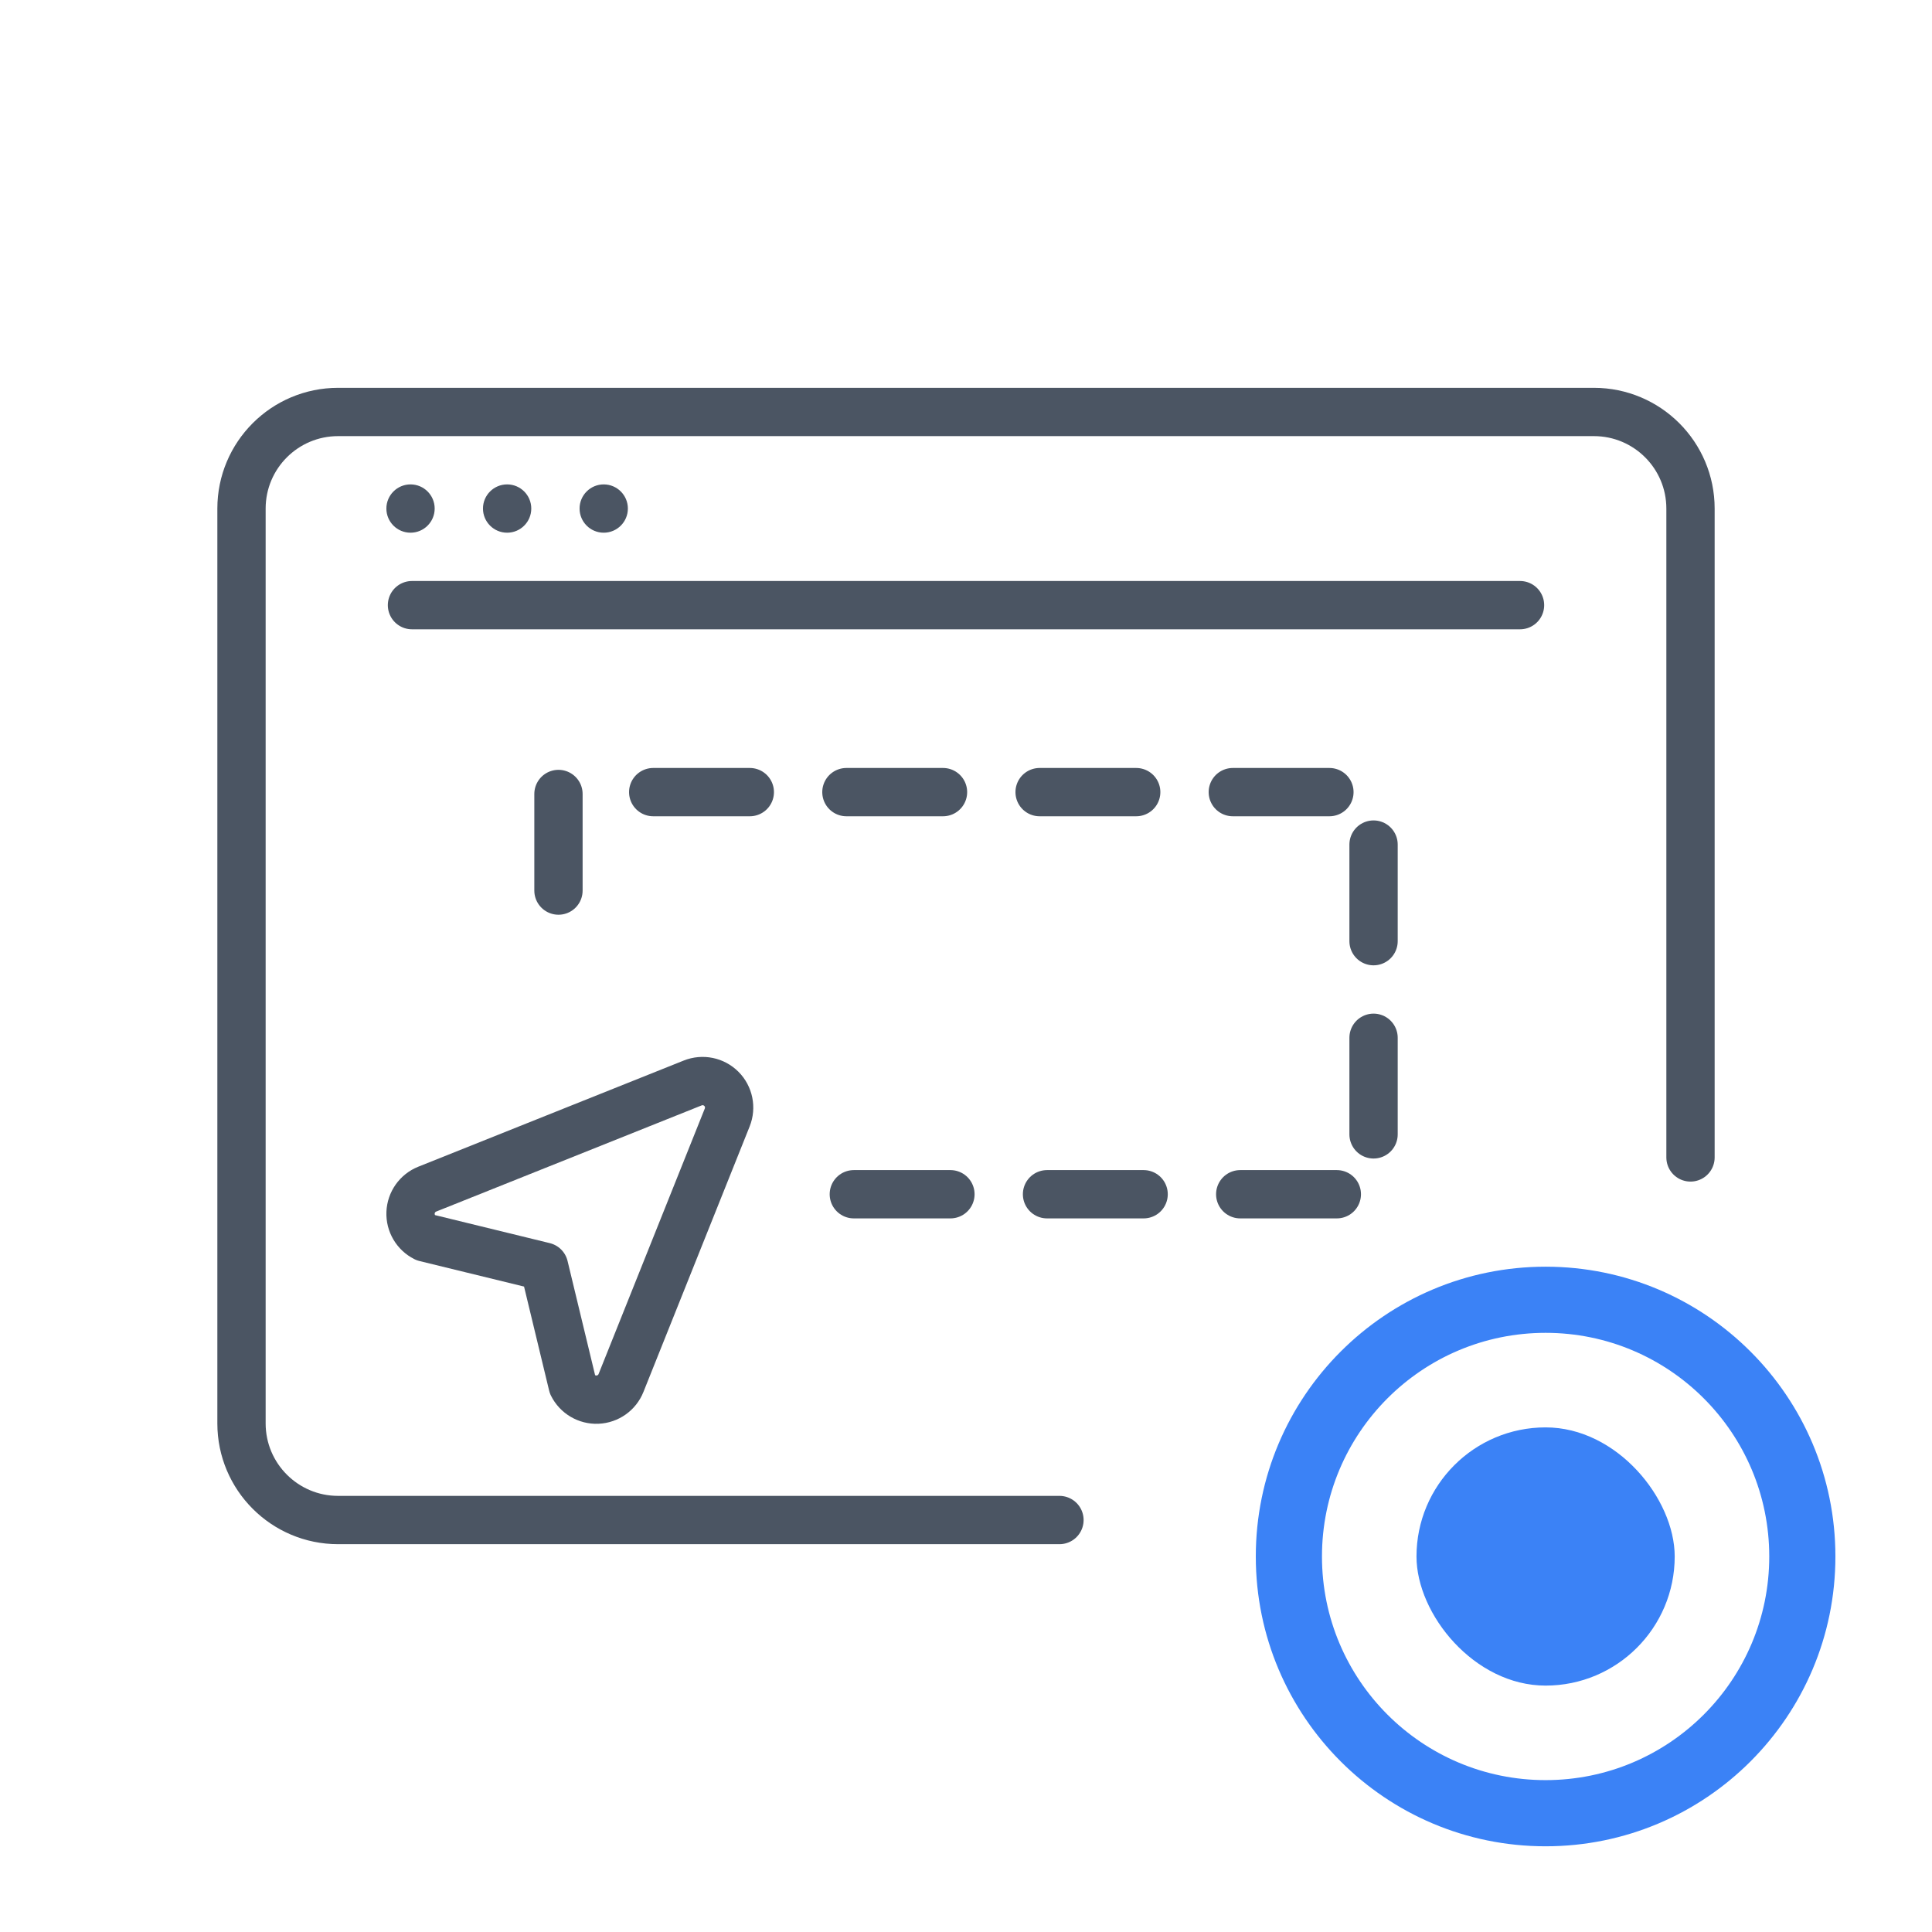
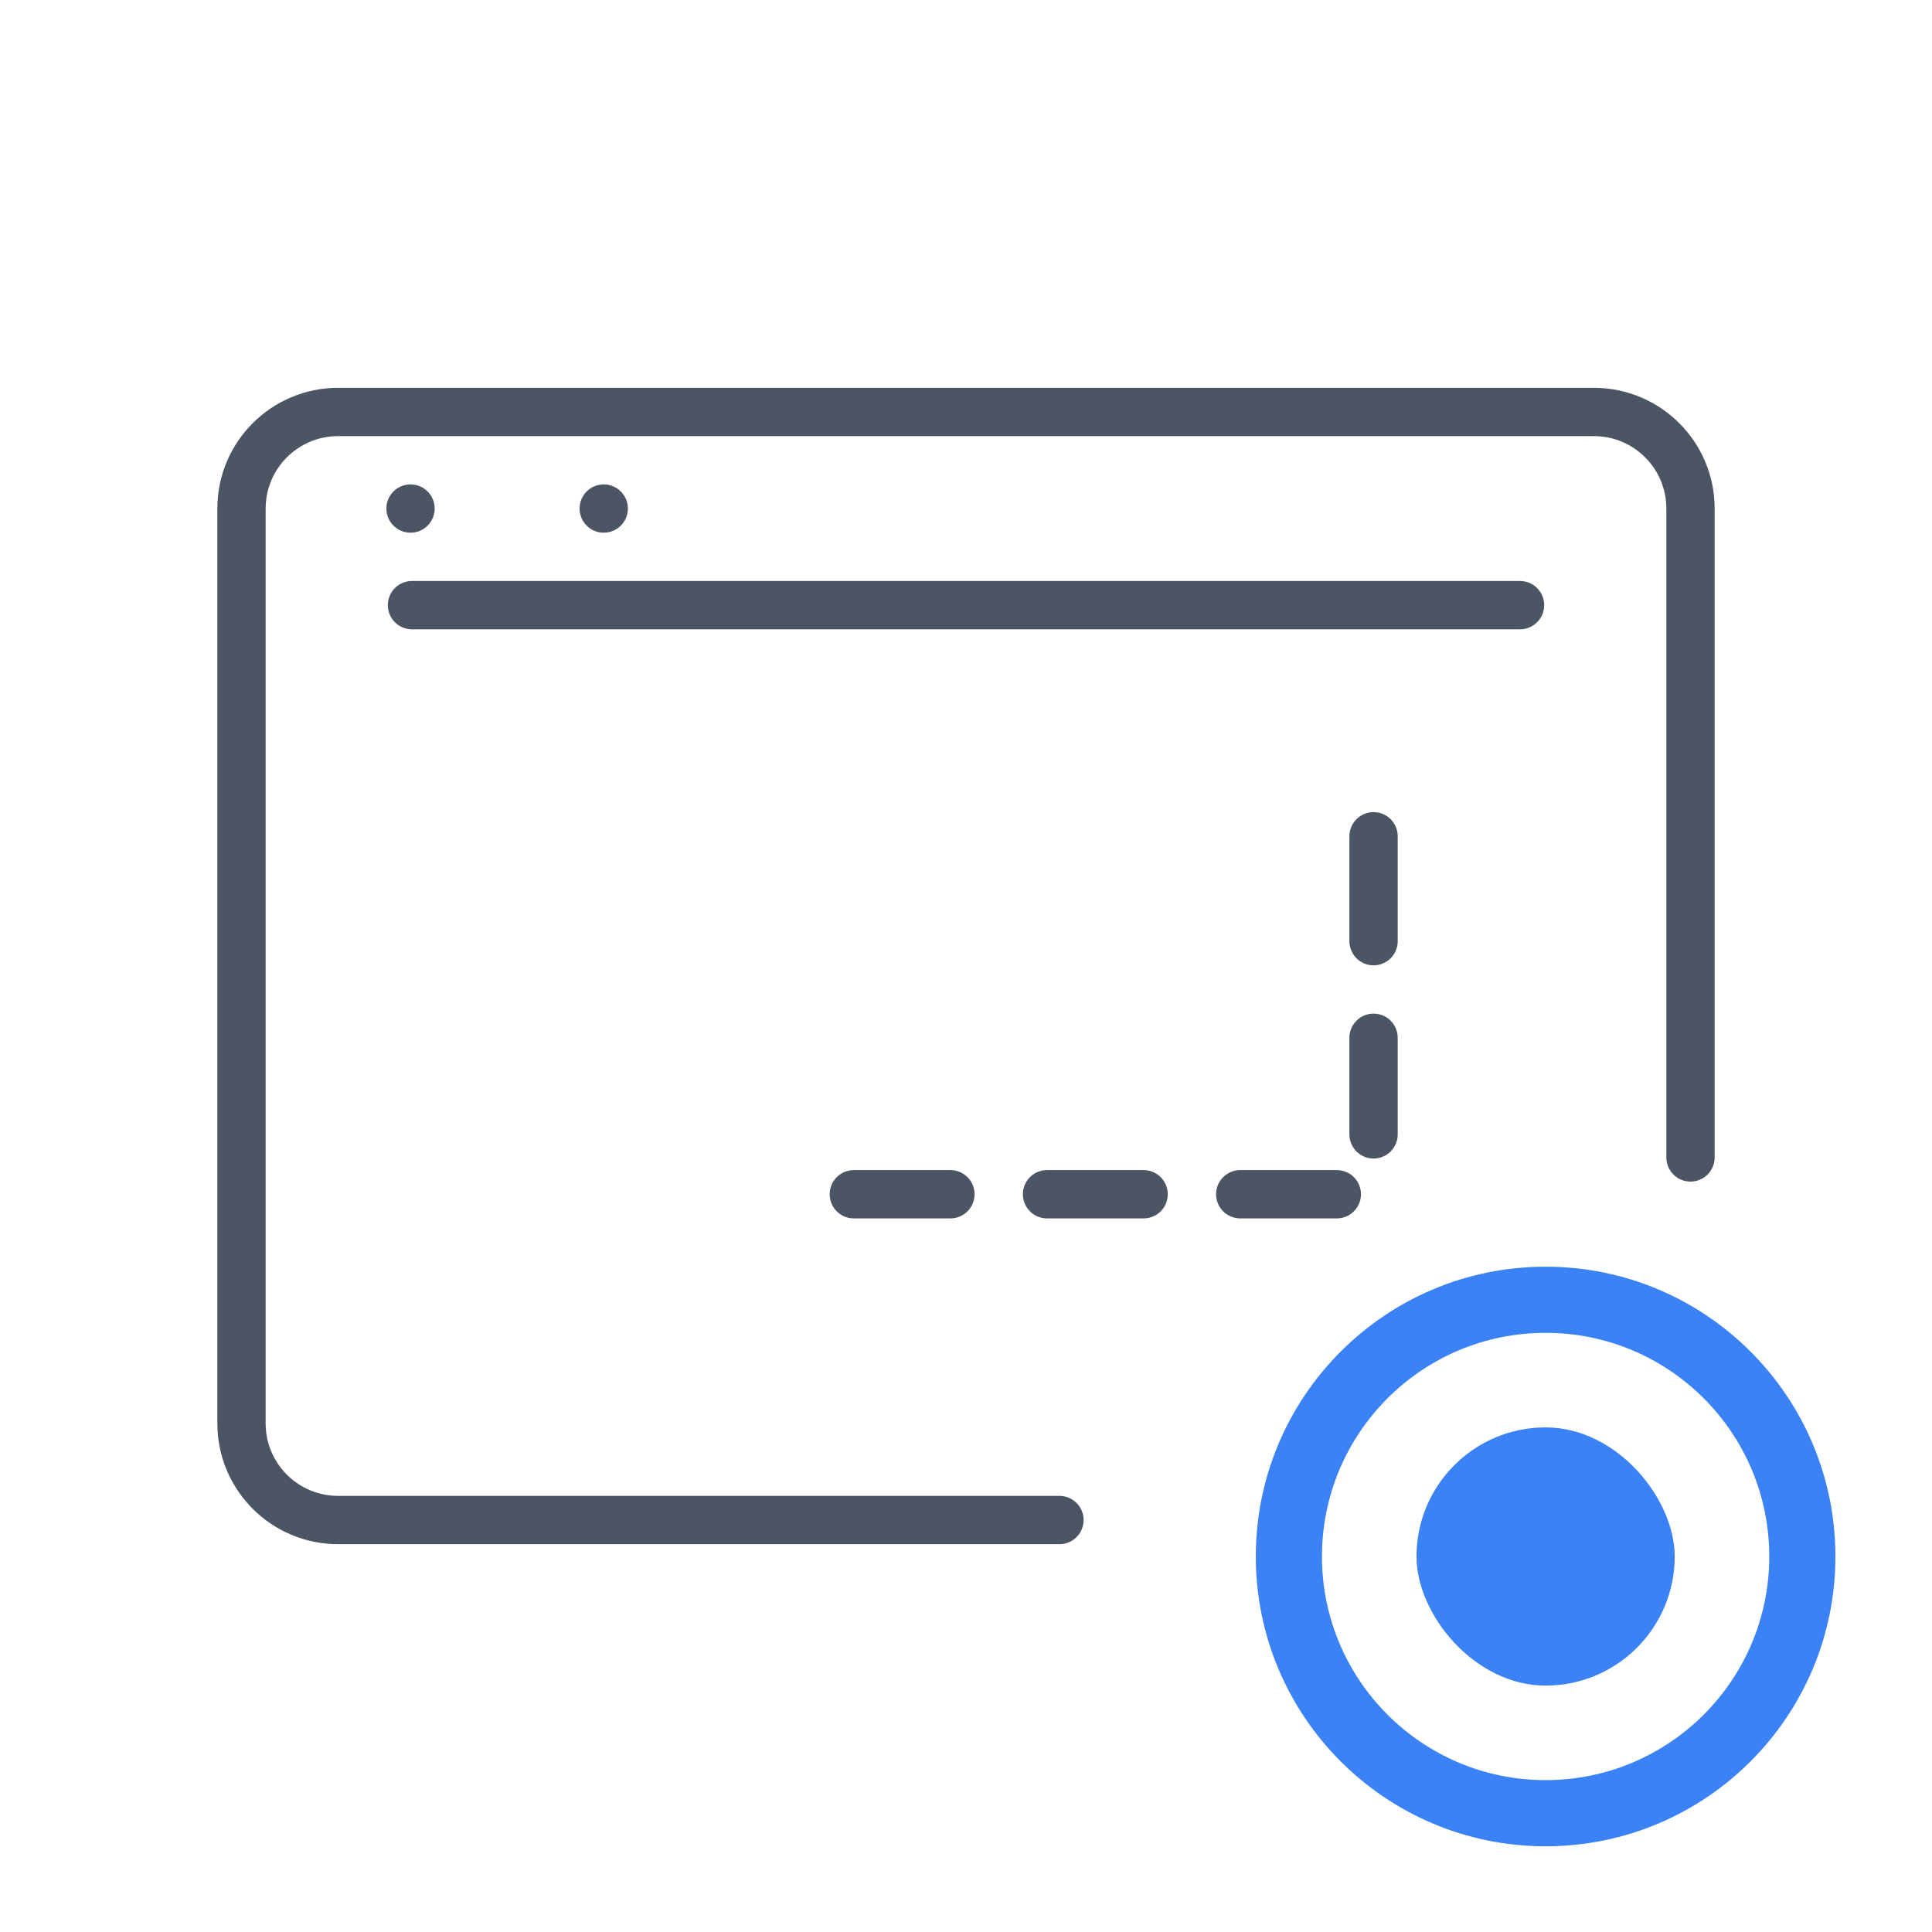
<svg xmlns="http://www.w3.org/2000/svg" width="80" height="80" viewBox="0 0 80 80" fill="none">
  <g clip-path="url(#clip0_287_5781)">
    <path d="M70 47.927L70 21.059C70 18.849 68.209 17.059 66 17.059L40 17.059L14 17.059C11.791 17.059 10 18.849 10 21.059L10 58.941C10 61.15 11.791 62.941 14 62.941H43.87" stroke="#4B5563" stroke-width="2" stroke-linecap="round" stroke-linejoin="round" />
-     <path d="M35.355 49.451H56.876V32.8H23.125V40.602" stroke="#4B5563" stroke-width="2" stroke-linecap="round" stroke-linejoin="round" stroke-dasharray="4 4" />
+     <path d="M35.355 49.451H56.876V32.8V40.602" stroke="#4B5563" stroke-width="2" stroke-linecap="round" stroke-linejoin="round" stroke-dasharray="4 4" />
    <circle cx="16.999" cy="21.058" r="1" fill="#4B5563" />
-     <circle cx="20.999" cy="21.058" r="1" fill="#4B5563" />
    <circle cx="24.999" cy="21.058" r="1" fill="#4B5563" />
    <path d="M17.059 25.058H62.941" stroke="#4B5563" stroke-width="2" stroke-linecap="round" stroke-linejoin="round" />
    <path fill-rule="evenodd" clip-rule="evenodd" d="M64 52.451C57.373 52.451 52 57.823 52 64.451C52 71.078 57.373 76.451 64 76.451C70.627 76.451 76 71.078 76 64.451C76 57.823 70.627 52.451 64 52.451ZM64 55.19C58.886 55.19 54.74 59.336 54.74 64.451C54.74 69.565 58.886 73.711 64 73.711C69.115 73.711 73.261 69.565 73.261 64.451C73.261 59.336 69.115 55.19 64 55.19Z" fill="#3B82F6" />
    <rect x="58.654" y="59.105" width="10.692" height="10.692" rx="5.346" fill="#3B82F6" />
-     <path d="M30.113 46.272C30.276 45.864 30.181 45.397 29.87 45.086C29.559 44.775 29.092 44.68 28.684 44.843L17.69 49.24C17.288 49.401 17.018 49.783 17 50.215C16.982 50.648 17.22 51.051 17.607 51.245L22.529 52.447L23.711 57.349C23.905 57.736 24.308 57.974 24.74 57.956C25.173 57.938 25.555 57.668 25.715 57.266L30.113 46.272Z" stroke="#4B5563" stroke-width="2" stroke-linecap="round" stroke-linejoin="round" />
  </g>
  <defs>
    <clipPath id="clip0_287_5781">
      <rect width="80" height="80" fill="white" />
    </clipPath>
  </defs>
</svg>